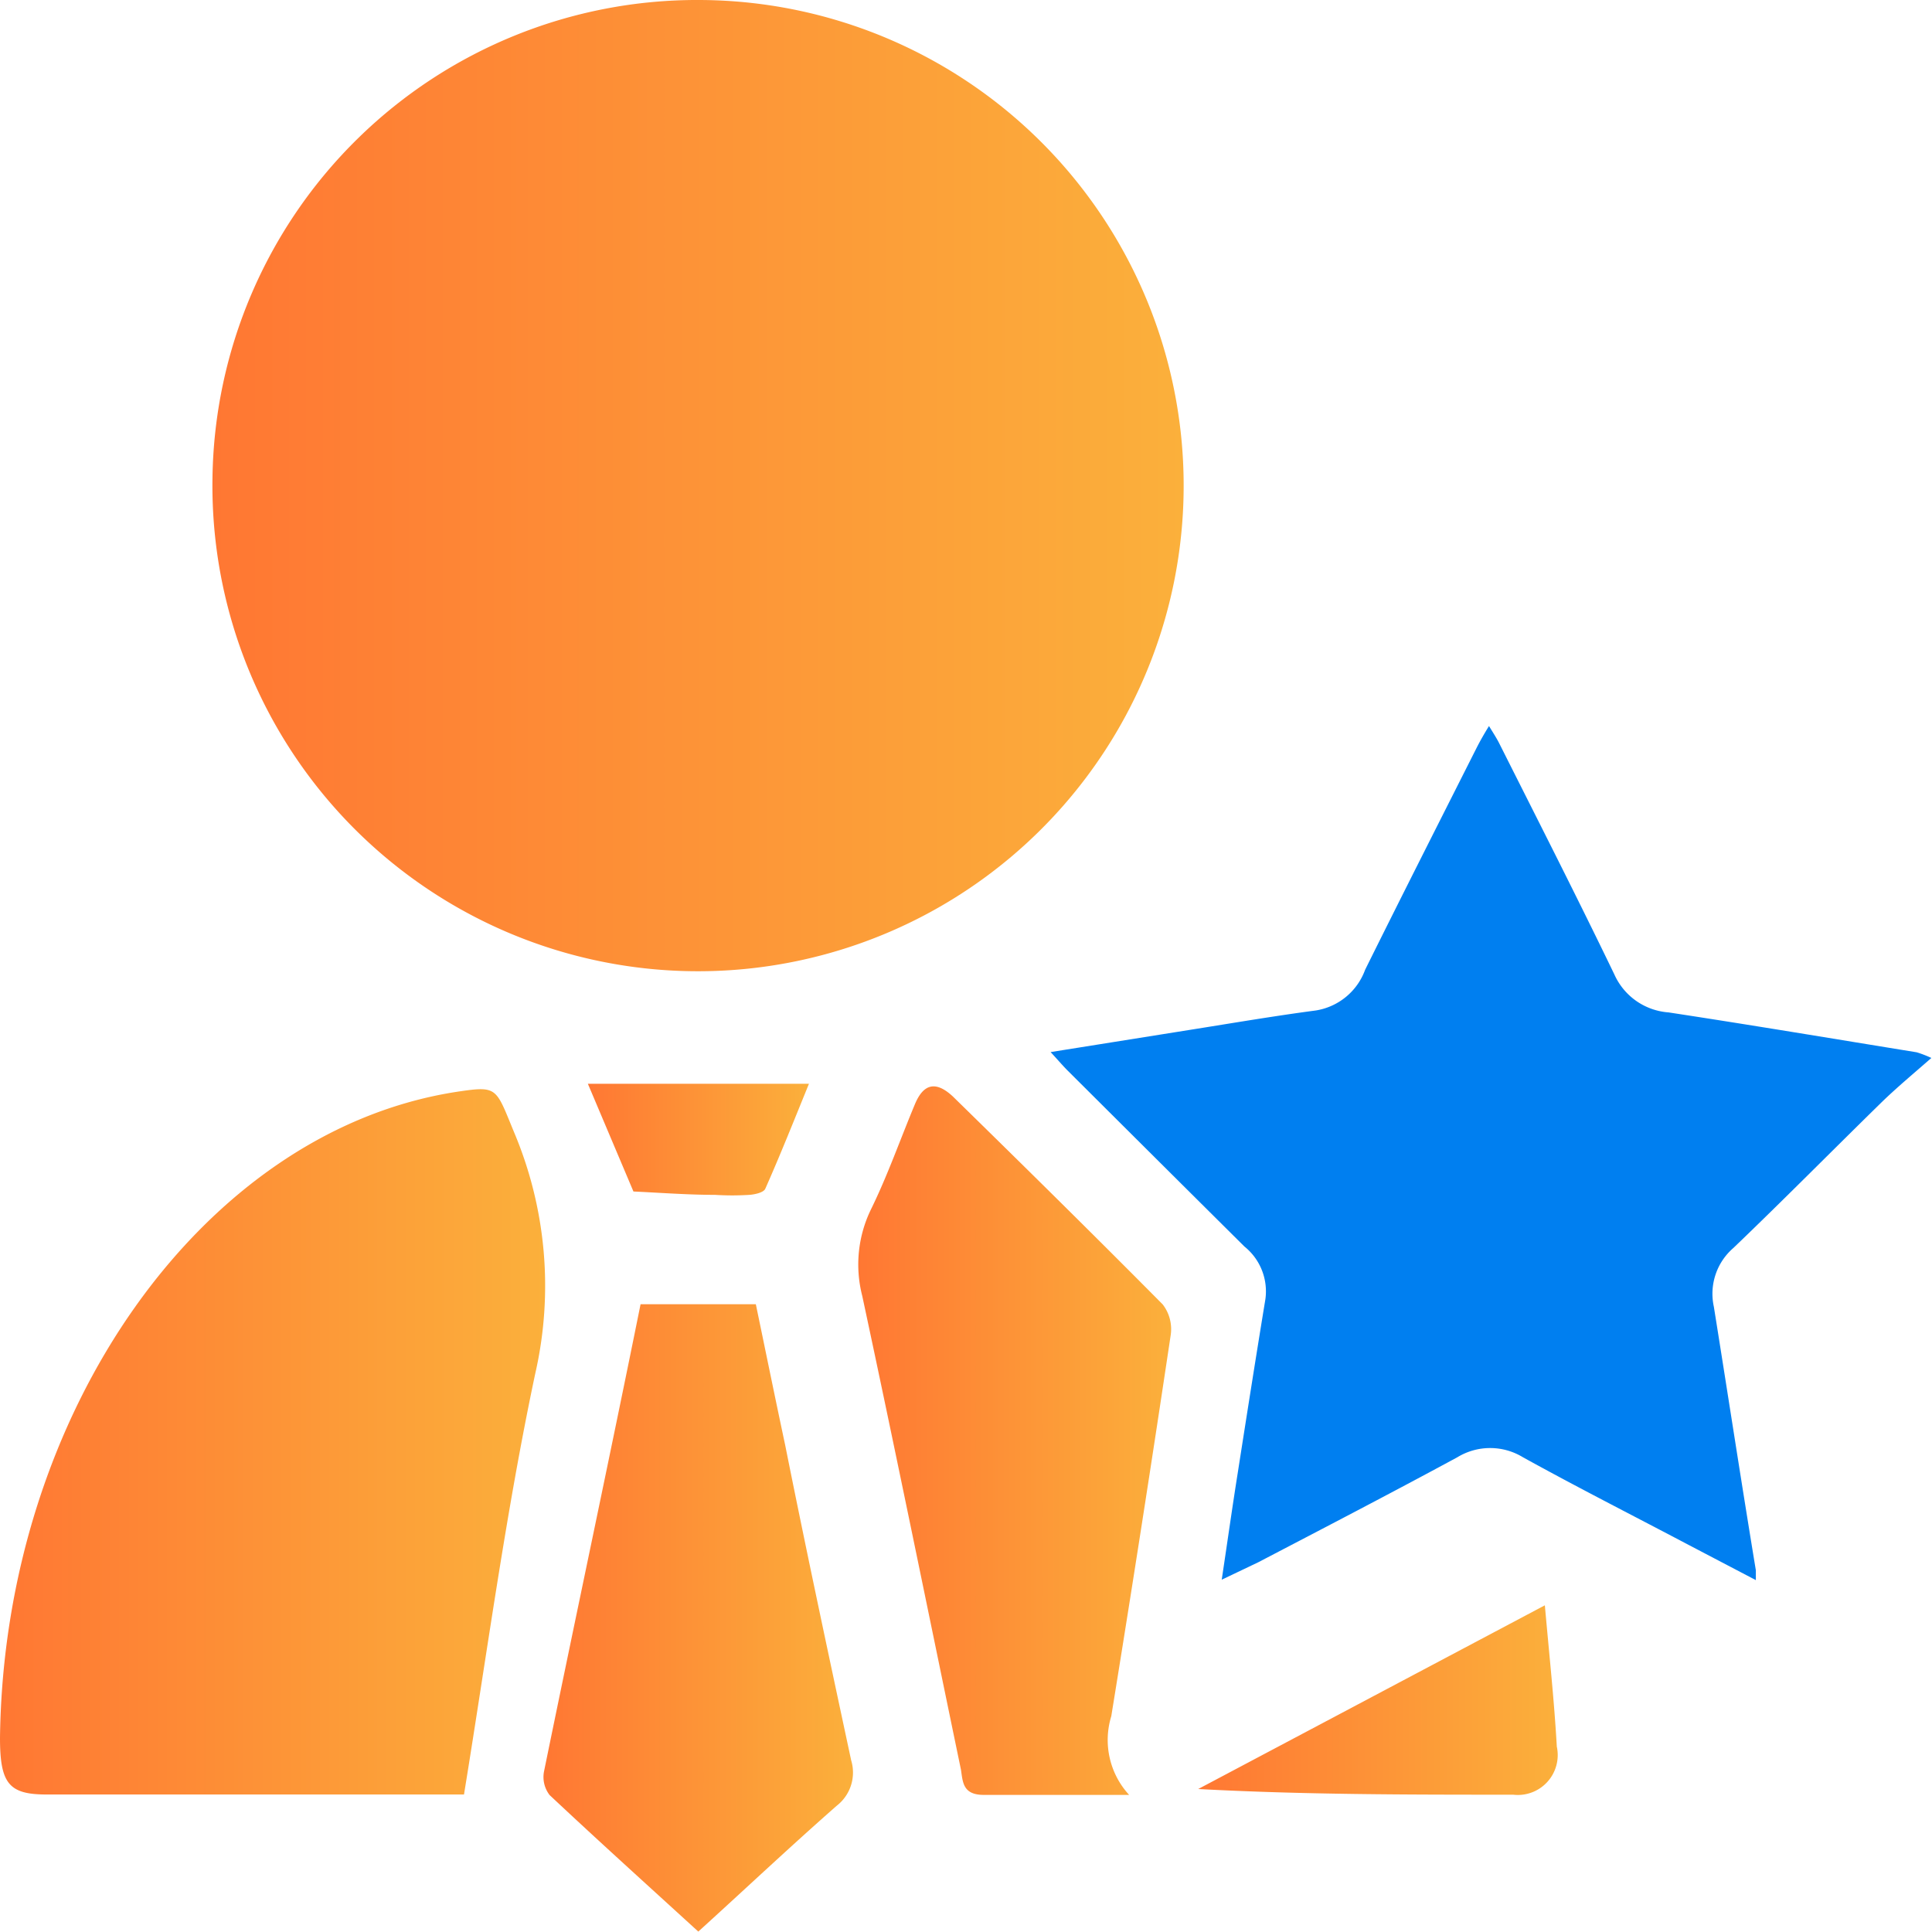
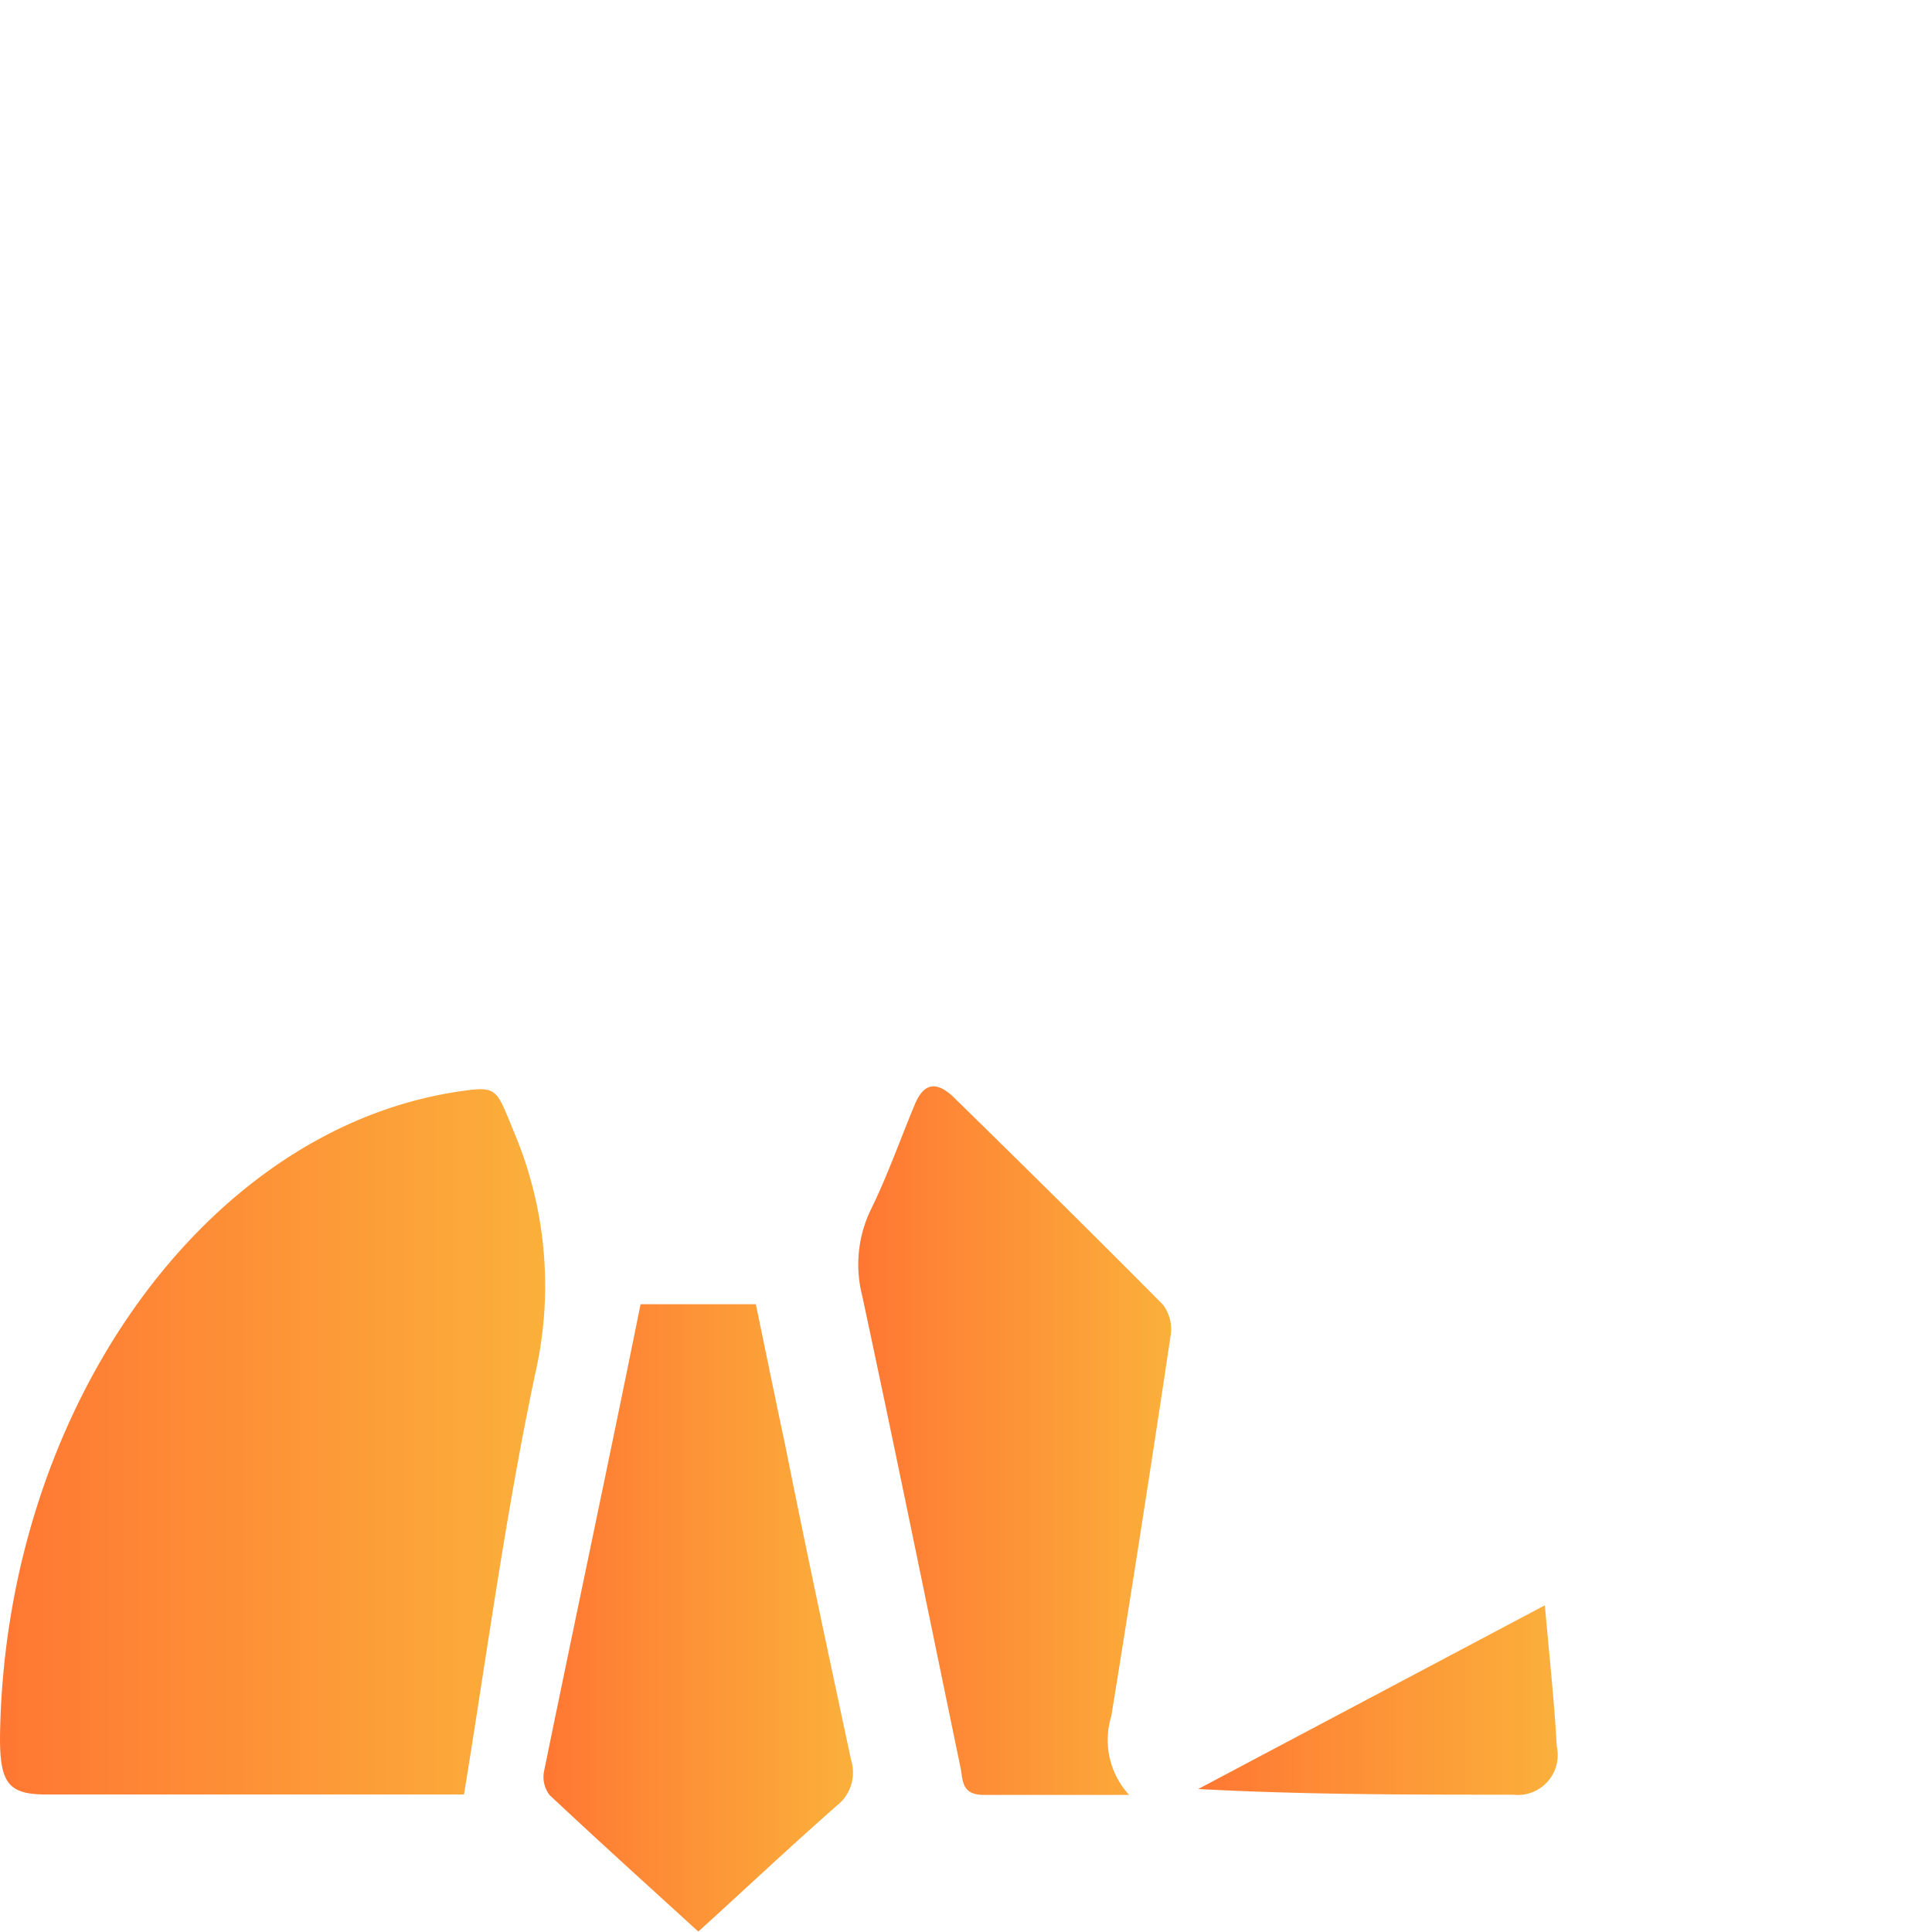
<svg xmlns="http://www.w3.org/2000/svg" xmlns:xlink="http://www.w3.org/1999/xlink" viewBox="0 0 92.02 92.02">
  <defs>
    <style>.cls-1{fill:url(#linear-gradient);}.cls-2{fill:#007ff0;}.cls-3{fill:url(#linear-gradient-2);}.cls-4{fill:url(#linear-gradient-3);}.cls-5{fill:url(#linear-gradient-4);}.cls-6{fill:url(#linear-gradient-5);}.cls-7{fill:url(#linear-gradient-6);}</style>
    <linearGradient id="linear-gradient" x1="10.12" y1="23.13" x2="56.4" y2="23.13" gradientUnits="userSpaceOnUse">
      <stop offset="0" stop-color="#f73" />
      <stop offset="1" stop-color="#fbb03b" />
    </linearGradient>
    <linearGradient id="linear-gradient-2" x1="0" y1="68.69" x2="25.92" y2="68.69" xlink:href="#linear-gradient" />
    <linearGradient id="linear-gradient-3" x1="40.89" y1="68.64" x2="55.77" y2="68.64" xlink:href="#linear-gradient" />
    <linearGradient id="linear-gradient-4" x1="25.89" y1="77.07" x2="40.62" y2="77.07" xlink:href="#linear-gradient" />
    <linearGradient id="linear-gradient-5" x1="57.02" y1="80.97" x2="74.16" y2="80.97" xlink:href="#linear-gradient" />
    <linearGradient id="linear-gradient-6" x1="27.95" y1="54.29" x2="38.53" y2="54.29" xlink:href="#linear-gradient" />
  </defs>
  <g id="Layer_2" data-name="Layer 2">
    <g id="Layer_1-2" data-name="Layer 1">
-       <path class="cls-1" d="M33.32,0a23.13,23.13,0,1,1-23.2,22.77A23.08,23.08,0,0,1,33.32,0Z" />
-       <path class="cls-2" d="M58.19,75.24c.28-1.86.51-3.5.77-5.13.43-2.75.86-5.49,1.31-8.23a2.74,2.74,0,0,0-1-2.51C56.48,56.6,53.67,53.8,50.86,51c-.24-.24-.46-.5-.82-.89L57,49c1.88-.3,3.77-.62,5.66-.87a3,3,0,0,0,2.36-1.94c1.76-3.55,3.55-7.08,5.33-10.61.16-.31.33-.61.57-1,.2.33.36.57.49.83,1.84,3.66,3.7,7.31,5.48,11a3.07,3.07,0,0,0,2.58,1.81c3.94.6,7.88,1.26,11.82,1.9a5.33,5.33,0,0,1,.7.27c-.89.78-1.66,1.42-2.37,2.11-2.36,2.31-4.68,4.66-7.06,6.94a2.88,2.88,0,0,0-.93,2.8c.67,4.18,1.31,8.37,2,12.55,0,.1,0,.2,0,.47l-3.36-1.76c-2.58-1.36-5.18-2.68-7.73-4.09a3,3,0,0,0-3.13,0c-3.14,1.7-6.32,3.35-9.48,5Z" />
      <path class="cls-3" d="M22.1,85.47H17.45l-15.34,0C.4,85.45,0,84.9,0,82.77.19,67.26,9.69,53.85,21.77,52c1.95-.29,1.83-.21,2.72,1.94a18.81,18.81,0,0,1,1,11.5C24.1,72,23.21,78.66,22.1,85.47Z" />
      <path class="cls-4" d="M53.78,85.49c-2.53,0-4.73,0-6.92,0-1,0-1-.6-1.09-1.2-1.56-7.52-3.08-15-4.7-22.56a6,6,0,0,1,.41-4.12c.8-1.63,1.4-3.35,2.09-5,.41-1,1-1.14,1.81-.39,3.35,3.28,6.69,6.57,10,9.91a1.93,1.93,0,0,1,.38,1.46q-1.36,9.09-2.83,18.15A3.86,3.86,0,0,0,53.78,85.49Z" />
      <path class="cls-5" d="M33.26,92c-2.43-2.22-4.78-4.34-7.08-6.5a1.4,1.4,0,0,1-.27-1.12C27.42,77,29,69.6,30.51,62.12H36c.46,2.21.92,4.47,1.4,6.72,1,5,2.07,10,3.14,15A2,2,0,0,1,39.86,86C37.65,87.94,35.53,89.94,33.26,92Z" />
      <path class="cls-6" d="M73.58,76.46c.22,2.46.45,4.6.57,6.73a1.9,1.9,0,0,1-2.08,2.29c-5,0-9.95,0-15-.27Z" />
-       <path class="cls-7" d="M28,51.62H38.53c-.71,1.74-1.37,3.4-2.08,5-.08.18-.49.27-.75.29a13,13,0,0,1-1.65,0c-1.29,0-2.59-.1-3.88-.16Z" />
    </g>
  </g>
</svg>